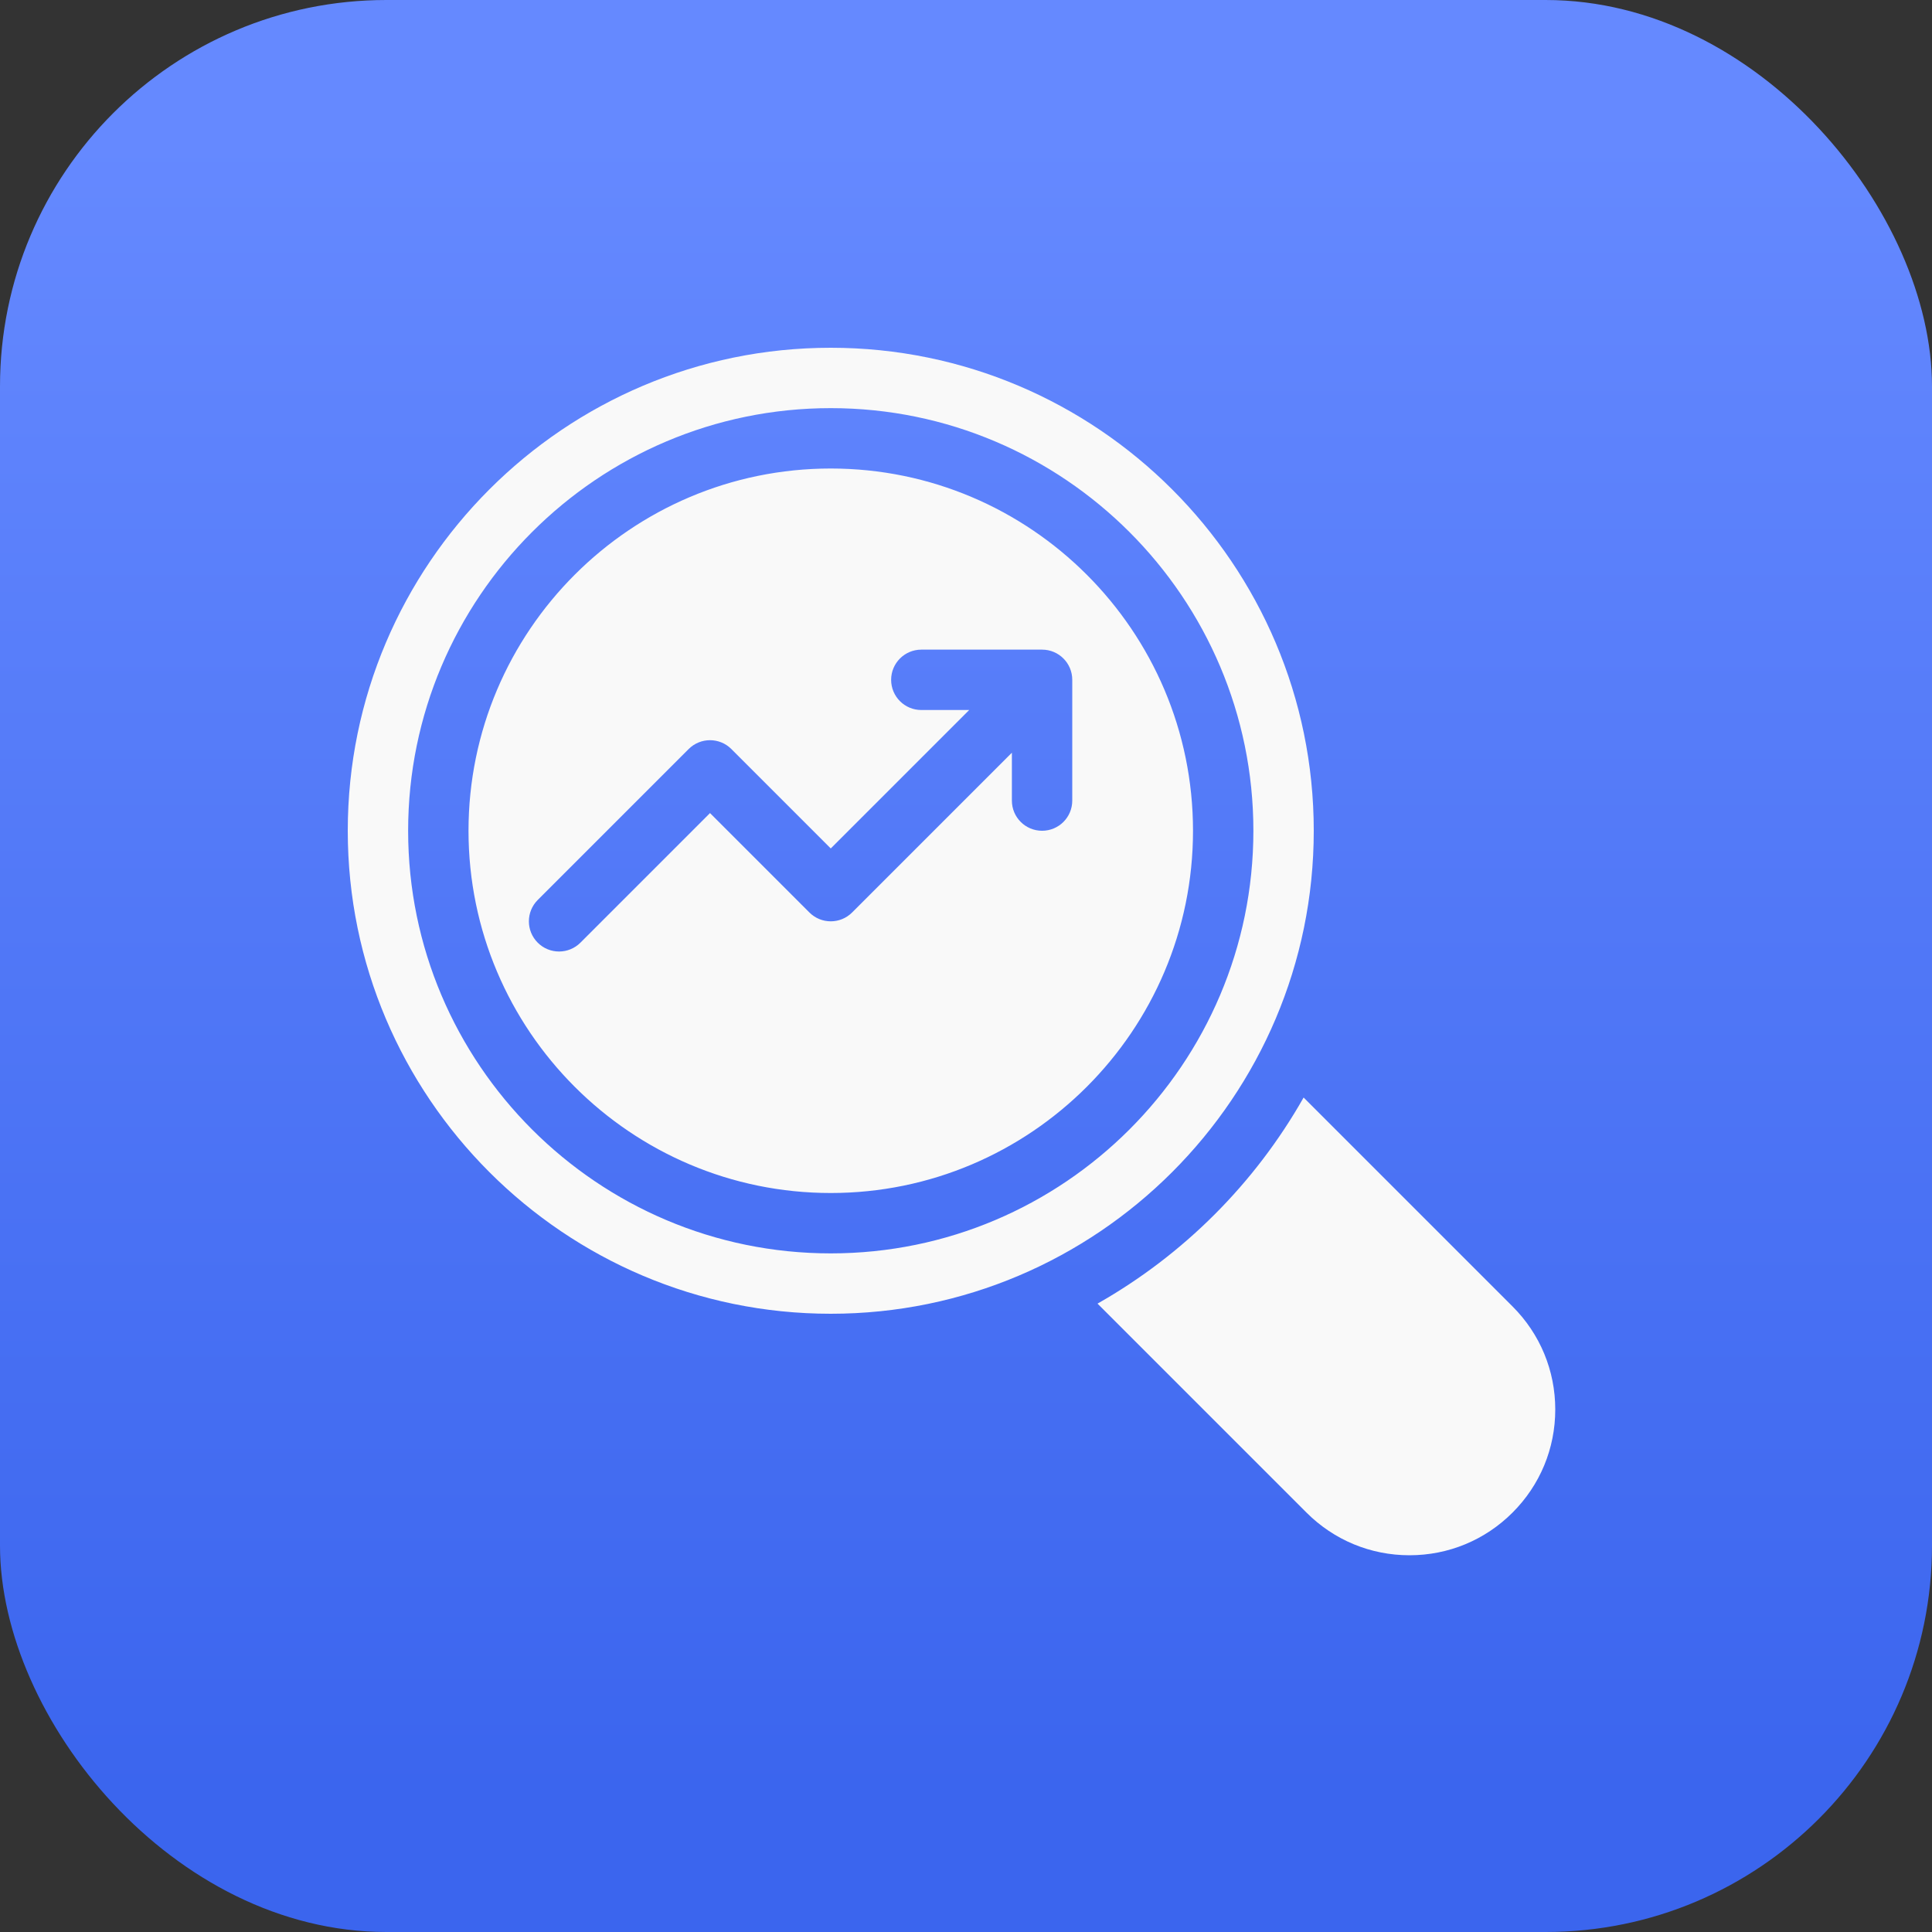
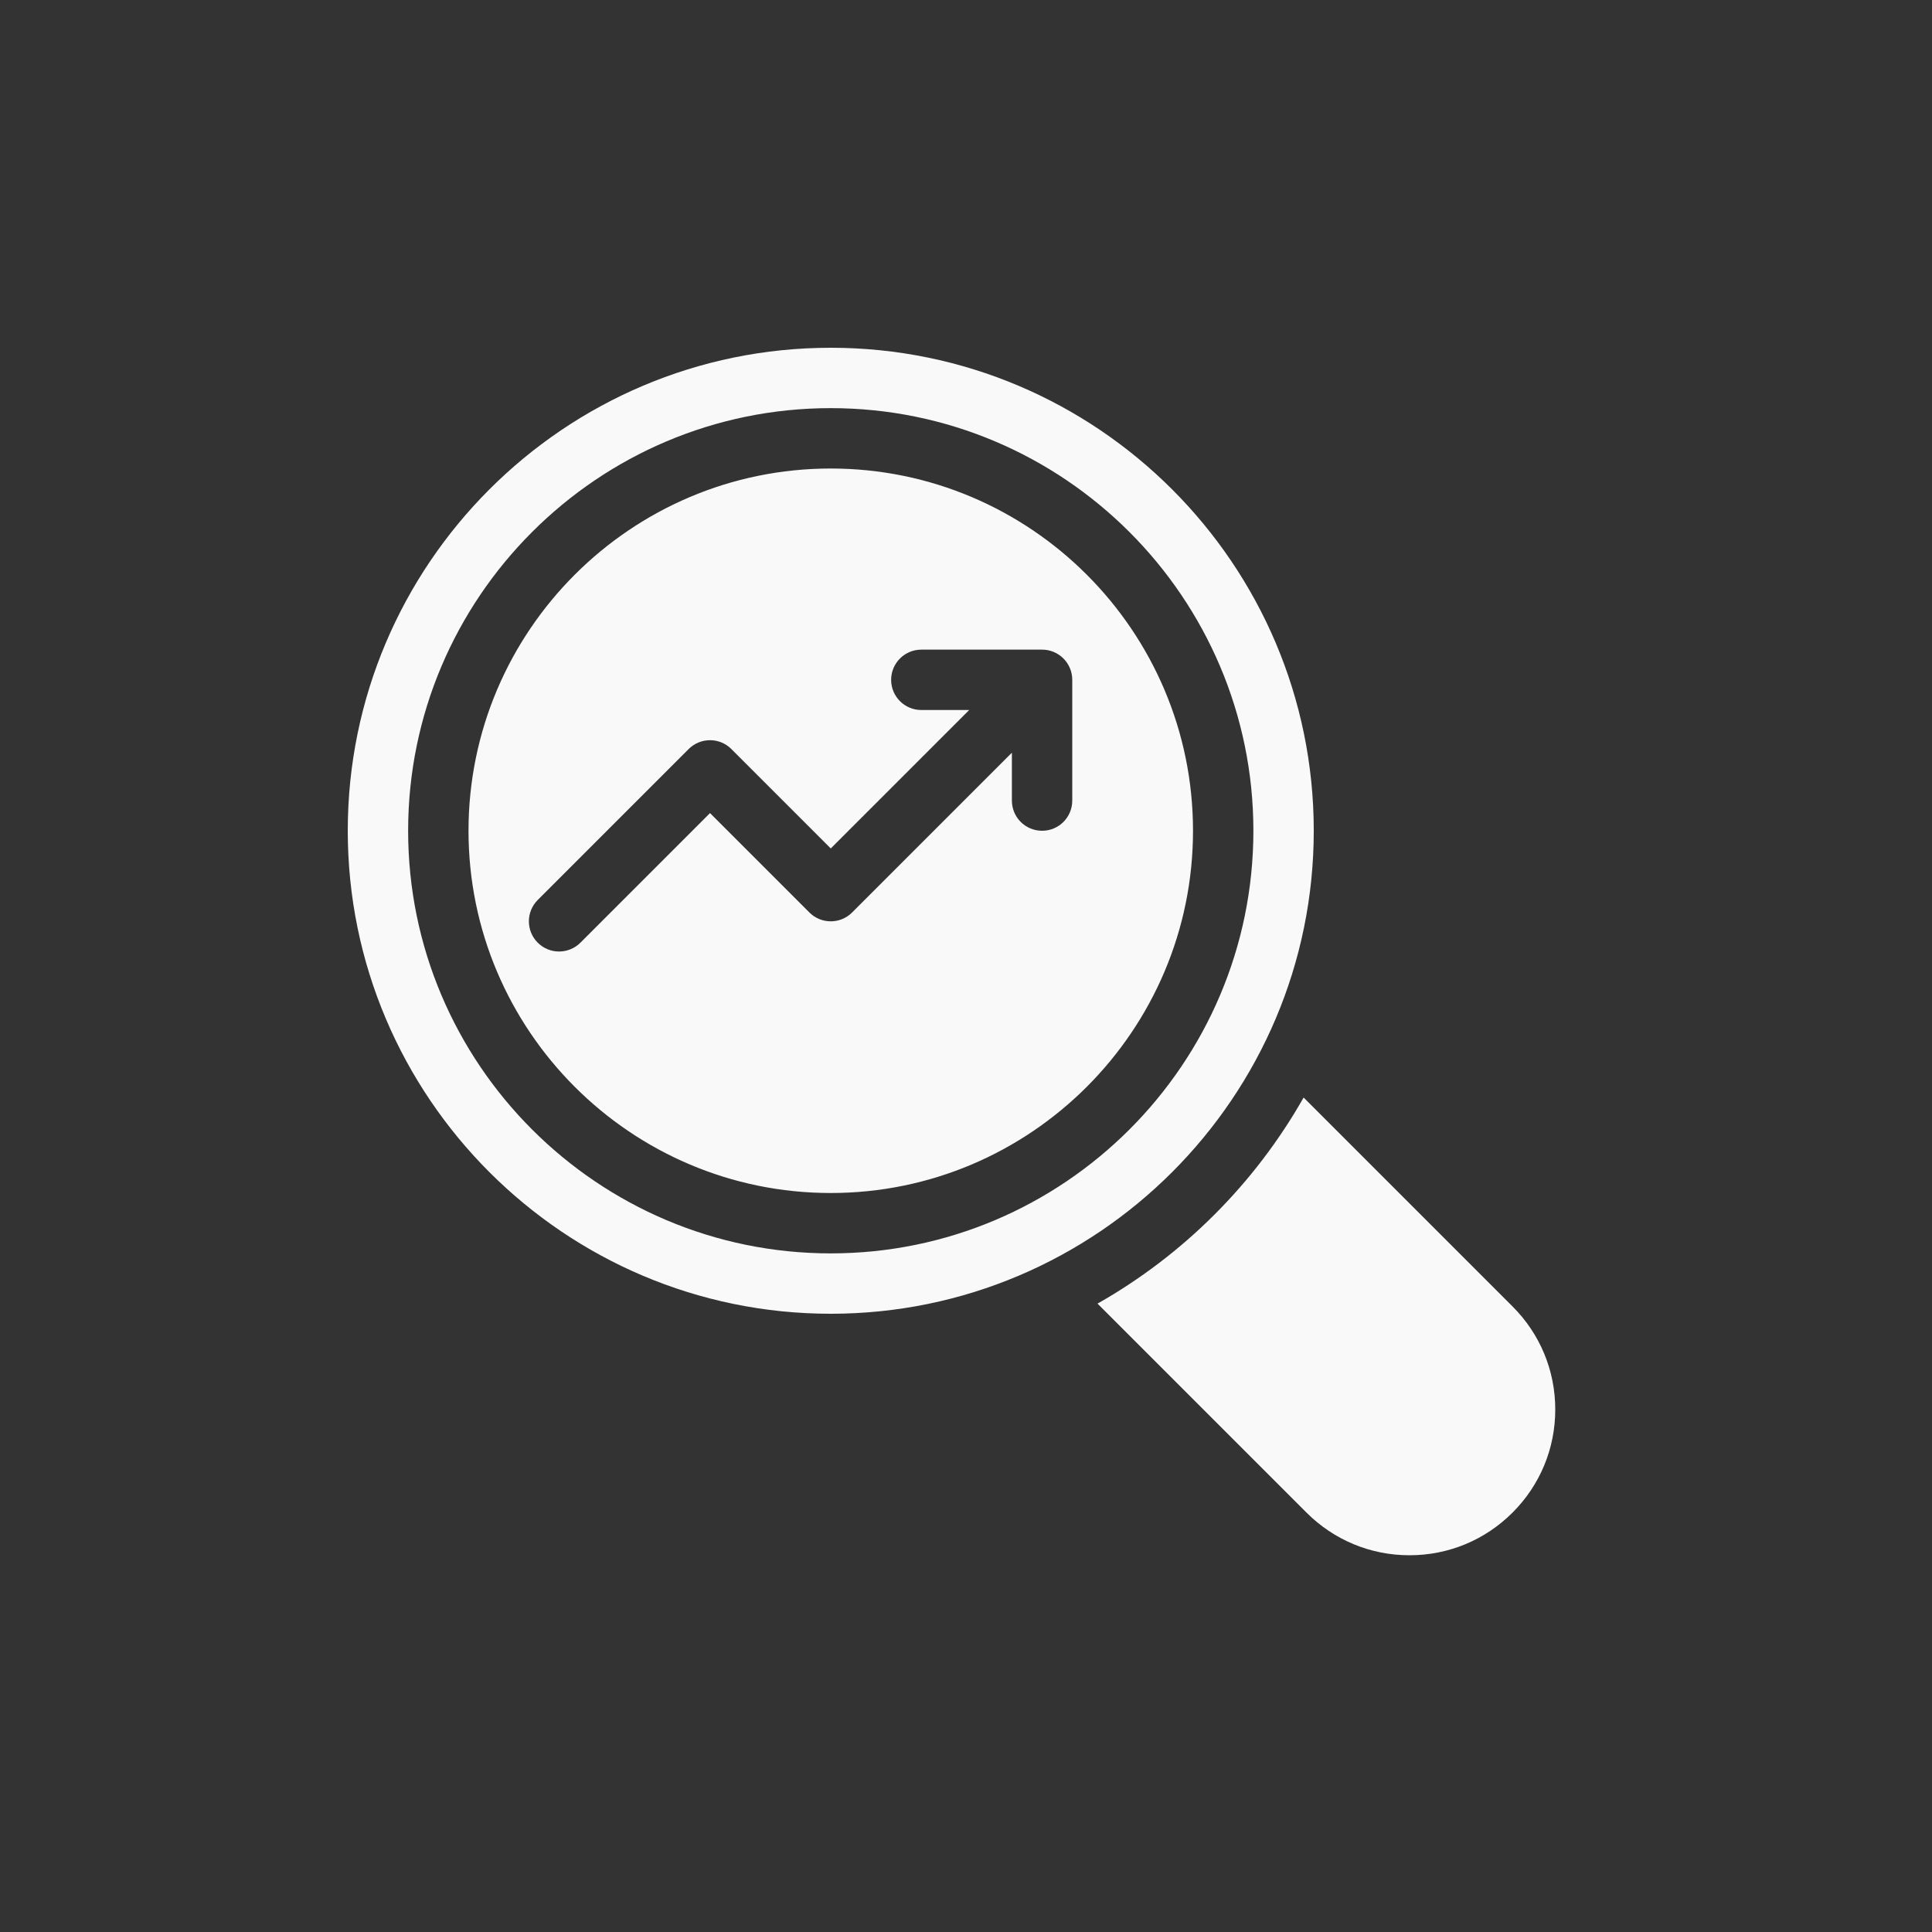
<svg xmlns="http://www.w3.org/2000/svg" width="40" height="40" viewBox="0 0 40 40" fill="none">
  <rect x="0" y="0" width="40" height="40" fill="#333333" stroke="none" />
-   <rect width="40" height="40" rx="8" fill="url(#paint0_linear_8_793)" />
  <path fill-rule="evenodd" clip-rule="evenodd" d="M27.2 17.2C27.2 11.686 22.714 7.2 17.2 7.2C11.686 7.2 7.2 11.686 7.2 17.2C7.2 22.714 11.686 27.2 17.2 27.2C22.714 27.2 27.2 22.714 27.2 17.2ZM17.2 25.95C12.375 25.95 8.45 22.025 8.45 17.2C8.45 12.375 12.375 8.45 17.2 8.45C22.025 8.45 25.95 12.375 25.95 17.2C25.95 22.025 22.025 25.95 17.2 25.95ZM26.99 22.723C25.981 24.503 24.503 25.981 22.723 26.99L27.049 31.316C27.619 31.886 28.376 32.2 29.182 32.2C29.989 32.2 30.746 31.886 31.316 31.316C31.886 30.746 32.2 29.989 32.2 29.182C32.2 28.376 31.886 27.619 31.316 27.049L26.99 22.723ZM9.7 17.2C9.7 13.064 13.064 9.7 17.2 9.7C21.336 9.7 24.7 13.064 24.7 17.2C24.7 21.336 21.336 24.7 17.2 24.7C13.064 24.7 9.7 21.336 9.7 17.2ZM21.575 17.2C21.921 17.2 22.2 16.921 22.2 16.575V14.075C22.2 13.73 21.921 13.45 21.575 13.45H19.075C18.73 13.45 18.45 13.73 18.45 14.075C18.45 14.421 18.73 14.7 19.075 14.7H20.066L17.2 17.566L15.142 15.508C14.898 15.264 14.502 15.264 14.258 15.508L11.133 18.633C10.889 18.877 10.889 19.273 11.133 19.517C11.255 19.639 11.415 19.7 11.575 19.7C11.735 19.7 11.895 19.639 12.017 19.517L14.7 16.834L16.758 18.892C17.002 19.136 17.398 19.136 17.642 18.892L20.95 15.584V16.575C20.95 16.921 21.23 17.2 21.575 17.2Z" fill="#F9F9F9" />
  <defs>
    <linearGradient id="paint0_linear_8_793" x1="12.857" y1="2.857" x2="12.857" y2="37.143" gradientUnits="userSpaceOnUse">
      <stop stop-color="#6589FF" />
      <stop offset="1" stop-color="#3B65EE" />
    </linearGradient>
  </defs>
</svg>